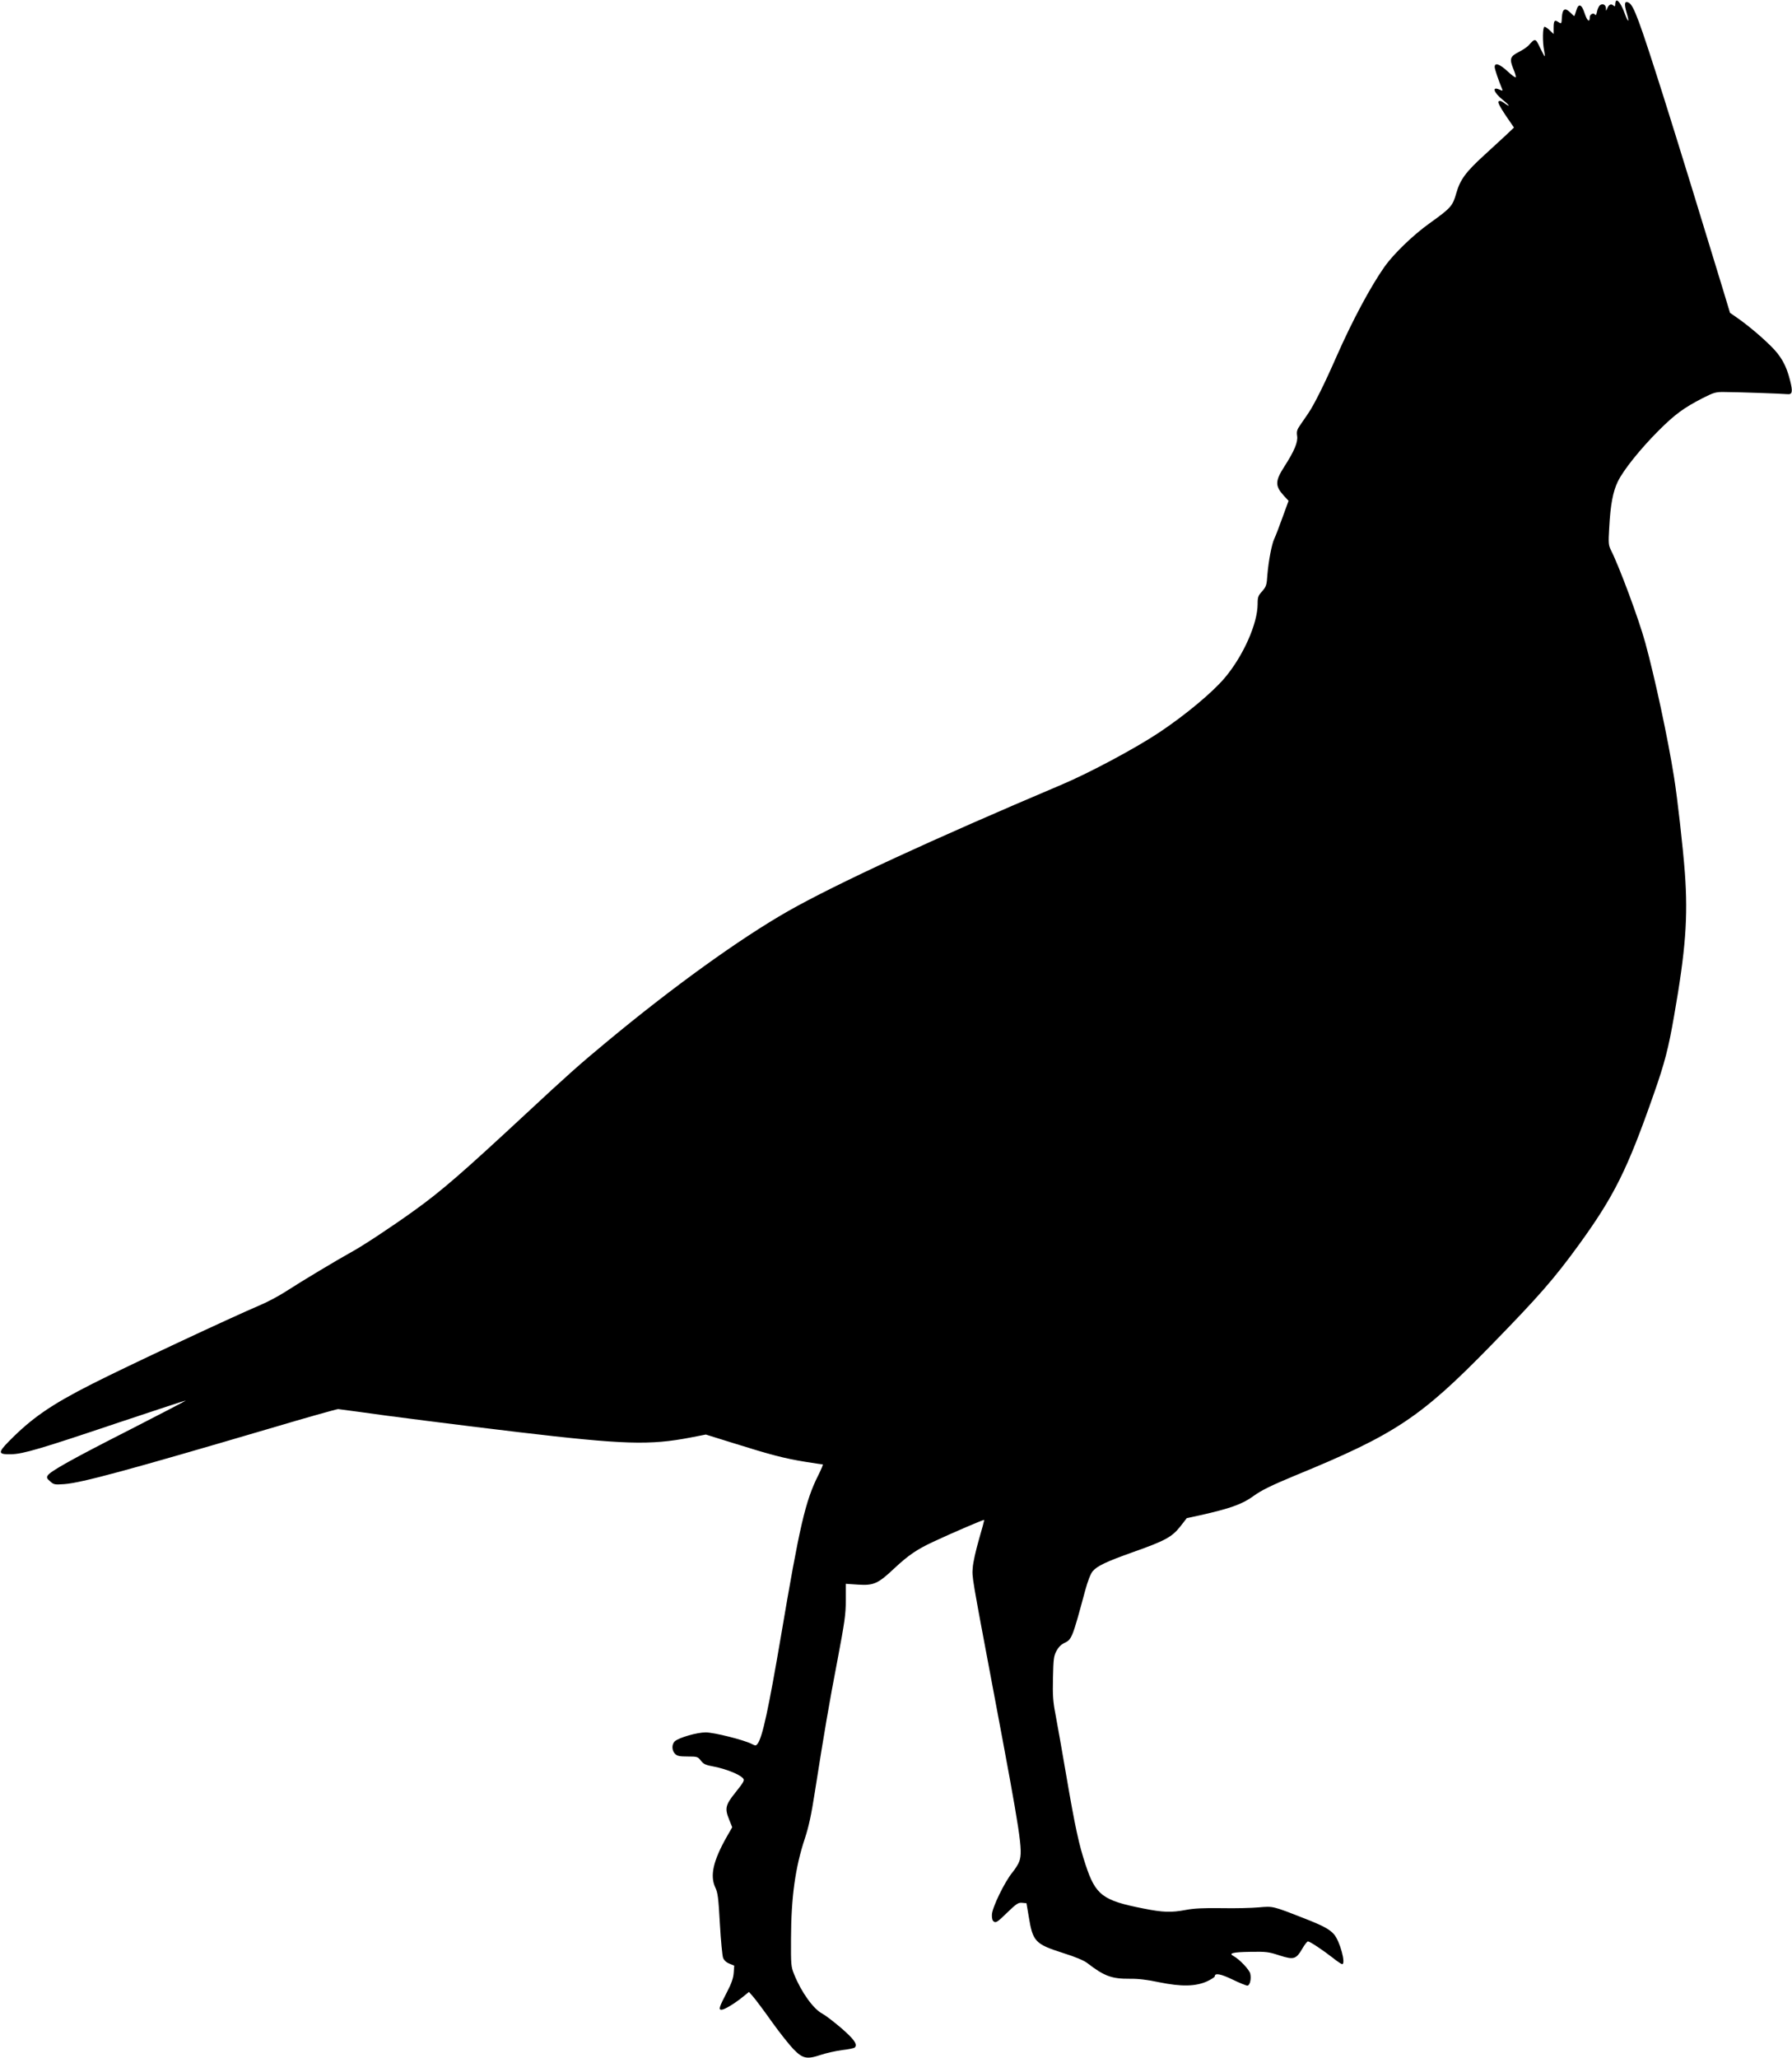
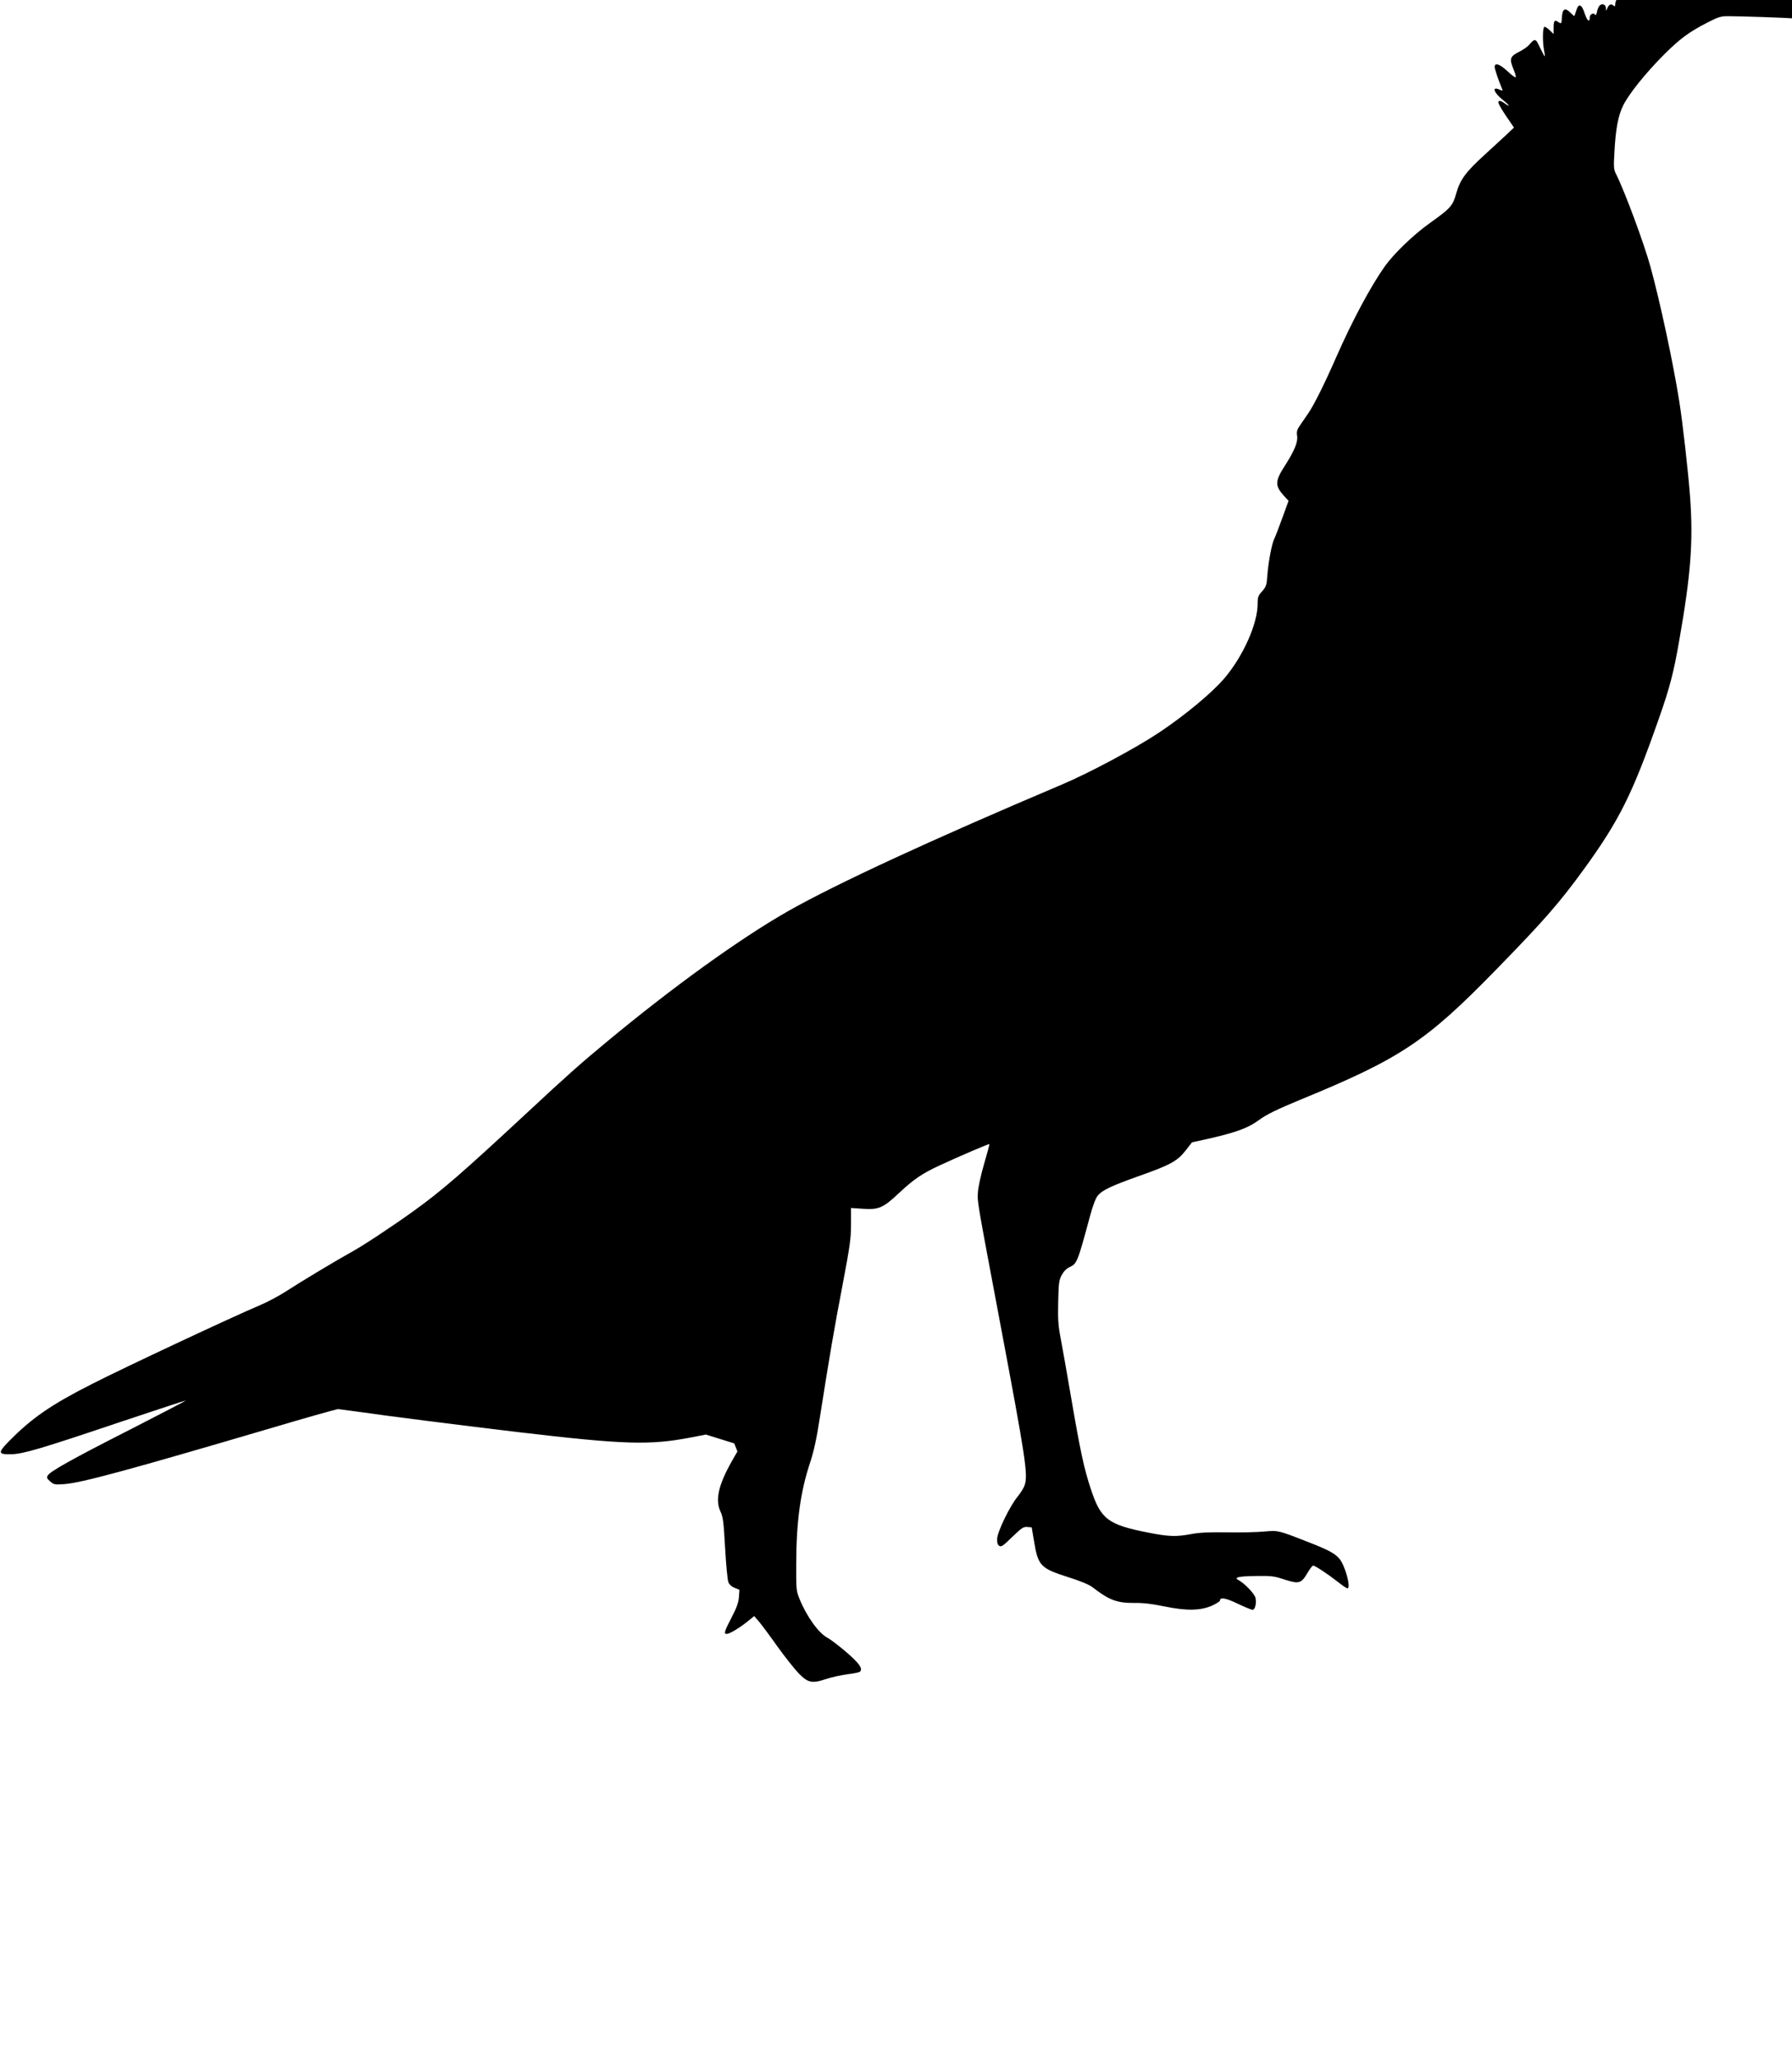
<svg xmlns="http://www.w3.org/2000/svg" version="1.0" width="1338pt" height="1536pt" viewBox="0 0 1338 1536" preserveAspectRatio="xMidYMid meet">
  <g transform="translate(0,1536) scale(0.1,-0.1)" fill="#000000" stroke="none">
-     <path d="M12067 15354 c-4 -4 -7 -16 -7 -27 0 -16 -3 -17 -15 -7 -17 14 -33 6 -45 -24 -9 -21 -9 -21 -9 2 -1 27 -25 39 -46 22 -8 -7 -17 -28 -21 -47 -4 -22 -9 -30 -14 -23 -11 18 -40 4 -40 -19 0 -42 -19 -28 -37 26 -23 73 -47 82 -64 24 -7 -23 -13 -41 -15 -41 -2 0 -15 12 -29 26 -39 39 -59 29 -63 -33 -3 -52 -3 -53 -26 -38 -29 20 -36 11 -36 -44 l0 -45 -28 27 c-15 15 -33 27 -40 27 -14 0 -16 -111 -3 -177 5 -24 7 -43 4 -43 -2 0 -17 29 -35 65 -33 71 -36 71 -83 18 -11 -13 -45 -36 -75 -51 -66 -34 -71 -51 -40 -128 13 -30 20 -57 17 -61 -4 -3 -32 17 -62 46 -59 54 -95 66 -95 31 0 -16 29 -101 55 -163 7 -16 5 -16 -19 -6 -59 27 -44 -22 24 -76 53 -42 62 -62 11 -24 -22 16 -34 20 -42 12 -7 -7 9 -38 52 -103 l63 -92 -60 -57 c-33 -31 -106 -98 -163 -150 -138 -126 -179 -182 -208 -284 -27 -95 -39 -109 -204 -227 -121 -87 -265 -227 -331 -320 -108 -154 -242 -406 -359 -671 -89 -203 -166 -358 -211 -424 -19 -27 -46 -68 -61 -89 -23 -33 -27 -47 -22 -80 7 -46 -21 -112 -94 -226 -71 -110 -72 -146 -6 -219 l36 -39 -47 -129 c-25 -70 -52 -139 -59 -153 -19 -37 -44 -170 -52 -269 -5 -79 -9 -89 -39 -124 -30 -33 -34 -43 -34 -95 0 -147 -108 -389 -246 -552 -92 -109 -294 -277 -489 -407 -175 -117 -524 -303 -725 -388 -971 -411 -1685 -741 -2045 -945 -360 -205 -863 -567 -1362 -982 -191 -158 -291 -247 -593 -528 -475 -441 -633 -579 -841 -728 -164 -118 -382 -262 -467 -308 -100 -55 -374 -219 -483 -290 -52 -34 -138 -80 -190 -102 -230 -98 -1009 -463 -1259 -590 -310 -157 -453 -256 -625 -431 -82 -84 -80 -97 18 -95 88 1 228 43 801 236 275 92 501 166 503 165 1 -2 -187 -100 -418 -218 -433 -220 -595 -311 -613 -342 -9 -15 -6 -23 19 -44 27 -24 34 -25 105 -20 131 10 473 103 1530 414 272 81 504 146 515 146 11 -1 85 -11 165 -22 167 -25 807 -106 1180 -150 788 -93 982 -99 1287 -40 l113 22 212 -66 c274 -86 375 -112 528 -137 69 -11 128 -20 133 -20 4 0 -11 -36 -33 -80 -97 -192 -140 -379 -279 -1201 -92 -540 -138 -754 -174 -803 -13 -17 -15 -17 -45 -2 -58 30 -282 86 -343 86 -65 0 -200 -39 -230 -66 -25 -22 -24 -69 1 -94 16 -16 33 -20 94 -20 71 0 76 -1 99 -31 20 -26 35 -33 101 -45 81 -16 177 -53 208 -81 21 -19 18 -25 -56 -118 -69 -86 -75 -114 -43 -193 l24 -60 -43 -75 c-99 -176 -124 -286 -84 -373 20 -42 24 -79 35 -274 7 -124 18 -238 24 -253 7 -18 24 -34 47 -43 l36 -15 -4 -55 c-3 -39 -17 -79 -50 -142 -59 -114 -65 -132 -41 -132 22 0 98 46 162 98 l43 35 34 -39 c18 -21 81 -105 139 -187 58 -81 130 -171 159 -201 69 -71 100 -78 204 -43 42 14 115 30 161 36 46 5 88 14 93 19 23 23 -5 62 -102 146 -55 47 -118 95 -139 106 -67 34 -159 162 -212 295 -23 57 -24 71 -23 265 1 312 32 534 104 750 28 85 48 176 74 345 70 446 107 663 169 985 54 286 62 340 62 447 l0 122 90 -6 c119 -8 151 7 272 121 105 98 169 142 292 199 143 67 375 166 379 163 2 -2 -16 -68 -39 -147 -23 -79 -44 -173 -46 -209 -6 -73 -10 -48 157 -935 201 -1066 218 -1176 191 -1256 -6 -19 -29 -56 -51 -83 -59 -71 -153 -265 -154 -317 -1 -29 4 -45 16 -52 14 -10 30 1 97 67 71 68 84 77 113 74 l32 -3 17 -100 c30 -186 48 -205 254 -271 93 -29 157 -56 182 -75 127 -98 183 -119 318 -118 62 1 130 -7 220 -26 166 -34 271 -32 358 7 31 15 57 31 57 37 0 27 44 19 133 -24 52 -25 101 -45 110 -45 19 0 31 49 22 89 -6 29 -80 107 -124 131 -41 21 -9 30 124 32 119 2 137 0 219 -27 107 -34 123 -29 171 53 16 28 35 52 41 52 13 0 109 -63 187 -124 32 -26 63 -46 68 -46 30 0 -17 173 -61 223 -32 37 -83 65 -225 120 -235 92 -230 90 -335 81 -52 -5 -178 -8 -280 -6 -135 2 -207 -2 -265 -13 -111 -21 -171 -19 -321 11 -300 59 -354 99 -428 324 -50 150 -78 278 -146 675 -32 187 -68 391 -80 453 -18 94 -21 140 -18 270 3 140 6 162 26 200 15 28 35 48 60 60 54 25 59 37 153 386 21 77 41 128 57 148 34 40 98 71 306 145 235 83 286 111 348 189 l49 63 97 21 c224 50 318 83 401 144 59 43 133 79 306 151 751 308 941 434 1465 971 360 369 472 497 659 754 263 363 361 559 559 1125 81 230 110 343 151 580 87 495 105 738 81 1070 -14 188 -56 561 -81 715 -46 290 -143 742 -215 1004 -48 175 -193 565 -256 690 -18 36 -20 51 -13 165 9 173 28 273 65 348 42 86 168 243 304 379 121 121 188 170 328 242 85 43 99 47 163 46 87 0 429 -12 470 -16 38 -4 42 18 20 104 -28 112 -68 182 -145 257 -76 75 -176 158 -254 212 l-49 34 -59 195 c-134 441 -327 1068 -438 1420 -180 567 -221 679 -259 700 -31 16 -36 -6 -16 -75 23 -76 13 -80 -14 -6 -23 64 -52 107 -64 95z" />
+     <path d="M12067 15354 c-4 -4 -7 -16 -7 -27 0 -16 -3 -17 -15 -7 -17 14 -33 6 -45 -24 -9 -21 -9 -21 -9 2 -1 27 -25 39 -46 22 -8 -7 -17 -28 -21 -47 -4 -22 -9 -30 -14 -23 -11 18 -40 4 -40 -19 0 -42 -19 -28 -37 26 -23 73 -47 82 -64 24 -7 -23 -13 -41 -15 -41 -2 0 -15 12 -29 26 -39 39 -59 29 -63 -33 -3 -52 -3 -53 -26 -38 -29 20 -36 11 -36 -44 l0 -45 -28 27 c-15 15 -33 27 -40 27 -14 0 -16 -111 -3 -177 5 -24 7 -43 4 -43 -2 0 -17 29 -35 65 -33 71 -36 71 -83 18 -11 -13 -45 -36 -75 -51 -66 -34 -71 -51 -40 -128 13 -30 20 -57 17 -61 -4 -3 -32 17 -62 46 -59 54 -95 66 -95 31 0 -16 29 -101 55 -163 7 -16 5 -16 -19 -6 -59 27 -44 -22 24 -76 53 -42 62 -62 11 -24 -22 16 -34 20 -42 12 -7 -7 9 -38 52 -103 l63 -92 -60 -57 c-33 -31 -106 -98 -163 -150 -138 -126 -179 -182 -208 -284 -27 -95 -39 -109 -204 -227 -121 -87 -265 -227 -331 -320 -108 -154 -242 -406 -359 -671 -89 -203 -166 -358 -211 -424 -19 -27 -46 -68 -61 -89 -23 -33 -27 -47 -22 -80 7 -46 -21 -112 -94 -226 -71 -110 -72 -146 -6 -219 l36 -39 -47 -129 c-25 -70 -52 -139 -59 -153 -19 -37 -44 -170 -52 -269 -5 -79 -9 -89 -39 -124 -30 -33 -34 -43 -34 -95 0 -147 -108 -389 -246 -552 -92 -109 -294 -277 -489 -407 -175 -117 -524 -303 -725 -388 -971 -411 -1685 -741 -2045 -945 -360 -205 -863 -567 -1362 -982 -191 -158 -291 -247 -593 -528 -475 -441 -633 -579 -841 -728 -164 -118 -382 -262 -467 -308 -100 -55 -374 -219 -483 -290 -52 -34 -138 -80 -190 -102 -230 -98 -1009 -463 -1259 -590 -310 -157 -453 -256 -625 -431 -82 -84 -80 -97 18 -95 88 1 228 43 801 236 275 92 501 166 503 165 1 -2 -187 -100 -418 -218 -433 -220 -595 -311 -613 -342 -9 -15 -6 -23 19 -44 27 -24 34 -25 105 -20 131 10 473 103 1530 414 272 81 504 146 515 146 11 -1 85 -11 165 -22 167 -25 807 -106 1180 -150 788 -93 982 -99 1287 -40 l113 22 212 -66 l24 -60 -43 -75 c-99 -176 -124 -286 -84 -373 20 -42 24 -79 35 -274 7 -124 18 -238 24 -253 7 -18 24 -34 47 -43 l36 -15 -4 -55 c-3 -39 -17 -79 -50 -142 -59 -114 -65 -132 -41 -132 22 0 98 46 162 98 l43 35 34 -39 c18 -21 81 -105 139 -187 58 -81 130 -171 159 -201 69 -71 100 -78 204 -43 42 14 115 30 161 36 46 5 88 14 93 19 23 23 -5 62 -102 146 -55 47 -118 95 -139 106 -67 34 -159 162 -212 295 -23 57 -24 71 -23 265 1 312 32 534 104 750 28 85 48 176 74 345 70 446 107 663 169 985 54 286 62 340 62 447 l0 122 90 -6 c119 -8 151 7 272 121 105 98 169 142 292 199 143 67 375 166 379 163 2 -2 -16 -68 -39 -147 -23 -79 -44 -173 -46 -209 -6 -73 -10 -48 157 -935 201 -1066 218 -1176 191 -1256 -6 -19 -29 -56 -51 -83 -59 -71 -153 -265 -154 -317 -1 -29 4 -45 16 -52 14 -10 30 1 97 67 71 68 84 77 113 74 l32 -3 17 -100 c30 -186 48 -205 254 -271 93 -29 157 -56 182 -75 127 -98 183 -119 318 -118 62 1 130 -7 220 -26 166 -34 271 -32 358 7 31 15 57 31 57 37 0 27 44 19 133 -24 52 -25 101 -45 110 -45 19 0 31 49 22 89 -6 29 -80 107 -124 131 -41 21 -9 30 124 32 119 2 137 0 219 -27 107 -34 123 -29 171 53 16 28 35 52 41 52 13 0 109 -63 187 -124 32 -26 63 -46 68 -46 30 0 -17 173 -61 223 -32 37 -83 65 -225 120 -235 92 -230 90 -335 81 -52 -5 -178 -8 -280 -6 -135 2 -207 -2 -265 -13 -111 -21 -171 -19 -321 11 -300 59 -354 99 -428 324 -50 150 -78 278 -146 675 -32 187 -68 391 -80 453 -18 94 -21 140 -18 270 3 140 6 162 26 200 15 28 35 48 60 60 54 25 59 37 153 386 21 77 41 128 57 148 34 40 98 71 306 145 235 83 286 111 348 189 l49 63 97 21 c224 50 318 83 401 144 59 43 133 79 306 151 751 308 941 434 1465 971 360 369 472 497 659 754 263 363 361 559 559 1125 81 230 110 343 151 580 87 495 105 738 81 1070 -14 188 -56 561 -81 715 -46 290 -143 742 -215 1004 -48 175 -193 565 -256 690 -18 36 -20 51 -13 165 9 173 28 273 65 348 42 86 168 243 304 379 121 121 188 170 328 242 85 43 99 47 163 46 87 0 429 -12 470 -16 38 -4 42 18 20 104 -28 112 -68 182 -145 257 -76 75 -176 158 -254 212 l-49 34 -59 195 c-134 441 -327 1068 -438 1420 -180 567 -221 679 -259 700 -31 16 -36 -6 -16 -75 23 -76 13 -80 -14 -6 -23 64 -52 107 -64 95z" />
  </g>
</svg>